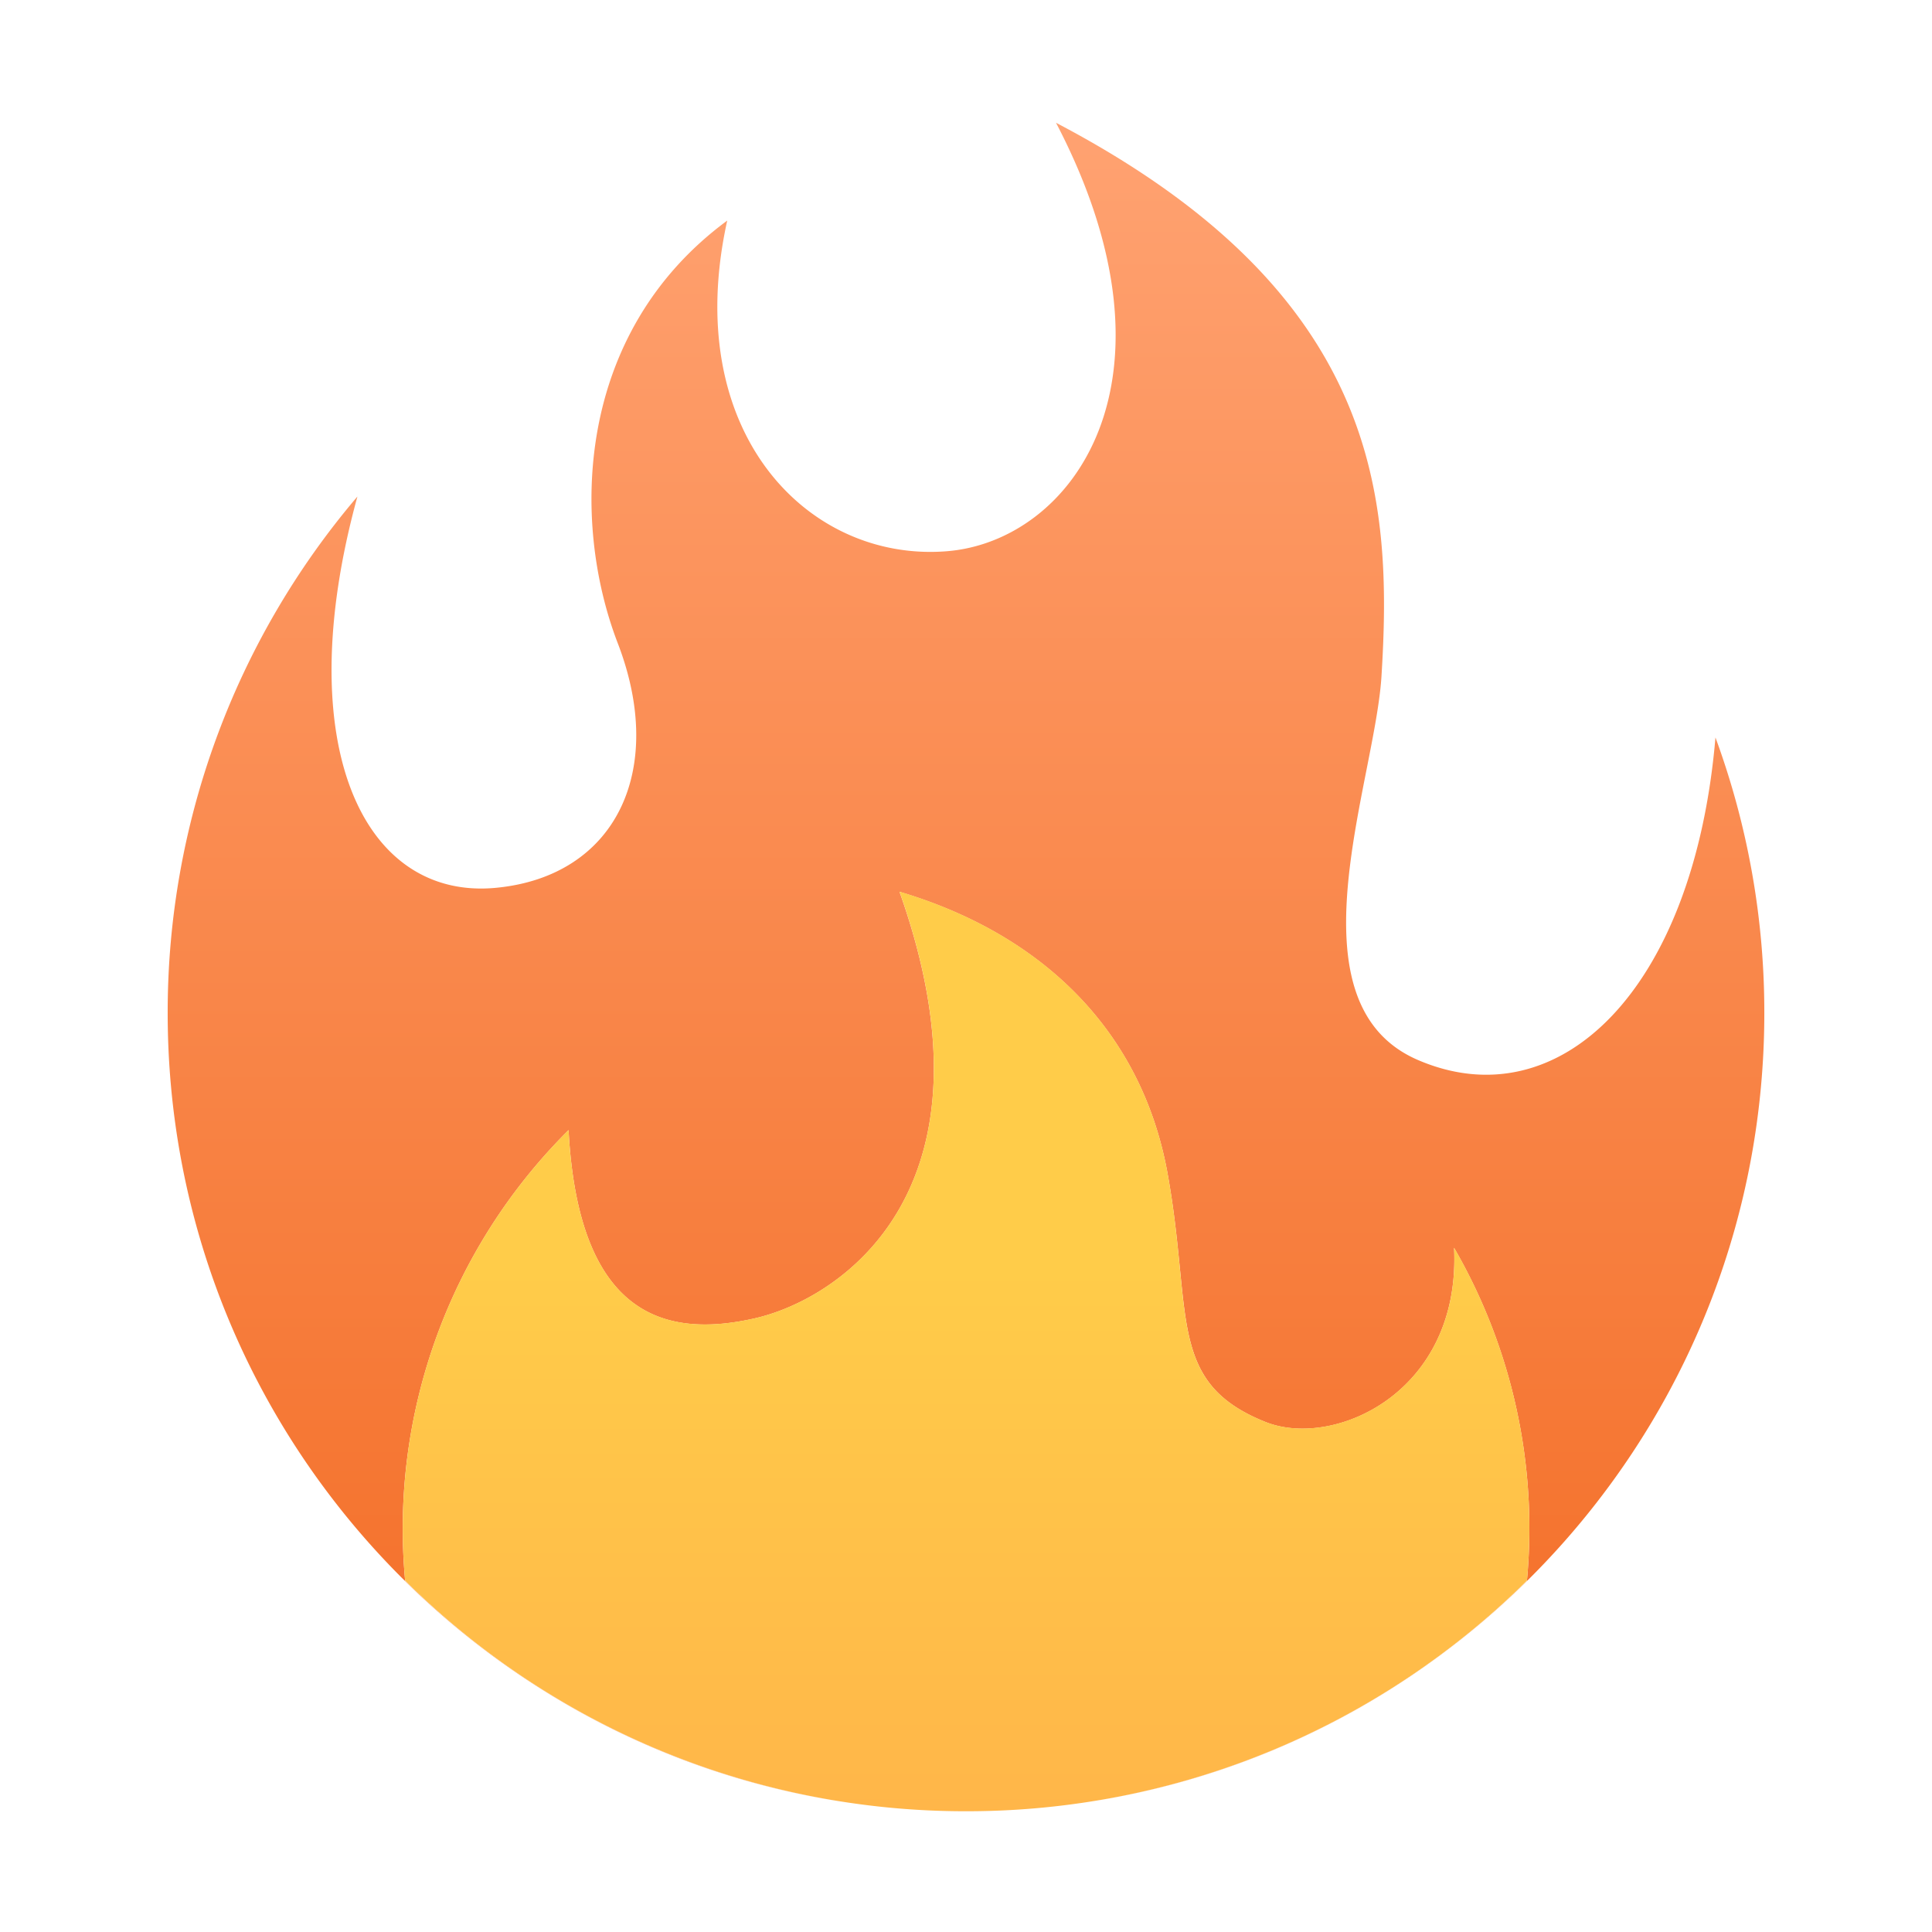
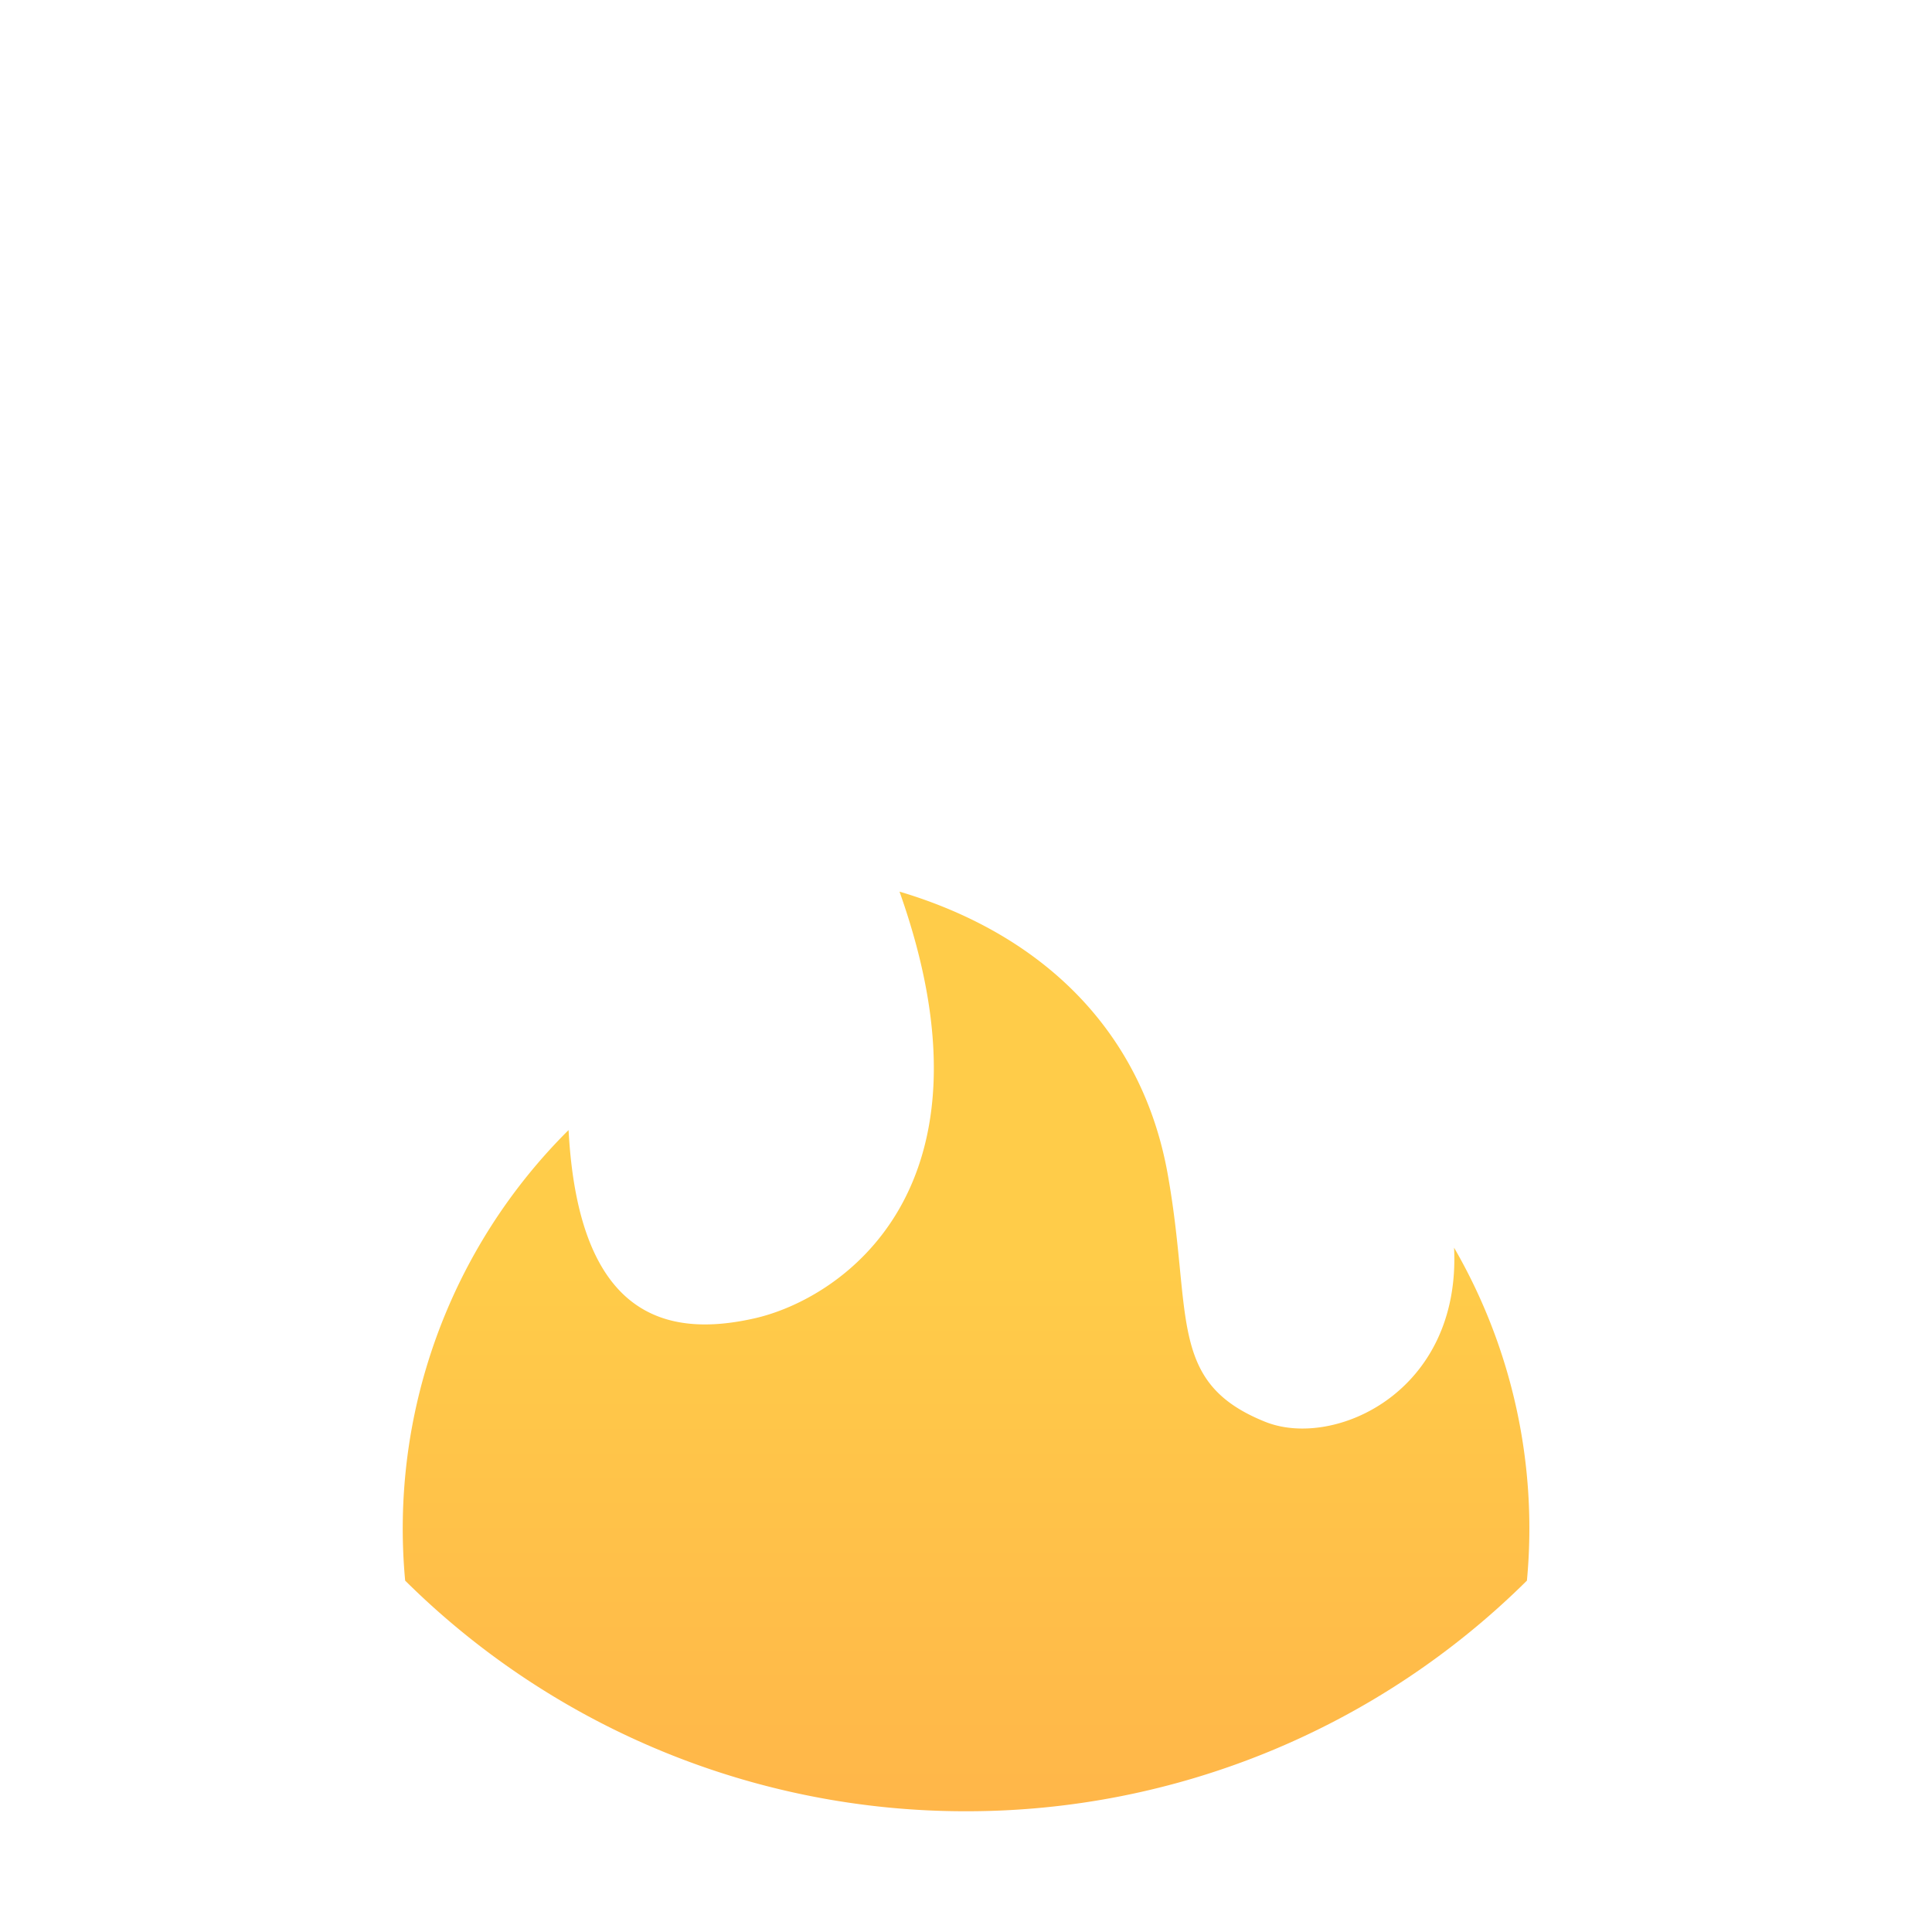
<svg xmlns="http://www.w3.org/2000/svg" width="24" height="24" viewBox="0 0 24 24" fill="none">
-   <path fill-rule="evenodd" clip-rule="evenodd" d="M21.31 9.161a9.893 9.893 0 0 1 .607 3.423c0 4.982-3.673 9.105-8.459 9.81a9.888 9.888 0 0 0 5.51-2.757 6.963 6.963 0 0 0-.905-4.136c.087 1.798-1.494 2.504-2.344 2.163-.91-.364-.965-.923-1.061-1.9-.034-.34-.072-.733-.154-1.186-.316-1.75-1.532-2.965-3.33-3.5 1.313 3.694-.727 5.055-1.797 5.299-1.092.248-2.189 0-2.314-2.338a6.98 6.98 0 0 0-2.03 5.598 9.89 9.89 0 0 0 5.524 2.76c-4.793-.699-8.474-4.826-8.474-9.813A9.88 9.88 0 0 1 4.44 6.168c-.849 3.087.072 5.024 1.728 4.86C7.65 10.883 8.282 9.57 7.674 7.99c-.583-1.515-.528-3.858 1.36-5.25-.582 2.625.998 4.243 2.723 4.108 1.556-.121 3.038-2.114 1.361-5.323 4.036 2.115 4.181 4.658 4.043 6.88-.02.315-.098.712-.183 1.144-.27 1.368-.61 3.083.637 3.619 1.75.752 3.427-.863 3.695-4.007Z" fill="url(#a)" />
  <path d="M18.063 15.499c.087 1.799-1.494 2.504-2.344 2.164-1.229-.492-.9-1.337-1.215-3.087-.316-1.75-1.532-2.965-3.33-3.5 1.313 3.694-.727 5.056-1.797 5.3-1.092.248-2.189-.001-2.314-2.338a6.979 6.979 0 0 0-2.03 5.597A9.88 9.88 0 0 0 12 22.5a9.88 9.88 0 0 0 6.968-2.865 6.963 6.963 0 0 0-.905-4.136Z" fill="url(#b)" />
  <defs>
    <linearGradient id="a" x1="12" y1="1.525" x2="12" y2="22.501" gradientUnits="userSpaceOnUse">
      <stop stop-color="#FFA271" />
      <stop offset="1" stop-color="#F36C24" />
    </linearGradient>
    <linearGradient id="b" x1="12" y1="15.761" x2="12" y2="22.5" gradientUnits="userSpaceOnUse">
      <stop stop-color="#FFCC49" />
      <stop offset="1" stop-color="#FFB649" />
    </linearGradient>
  </defs>
</svg>